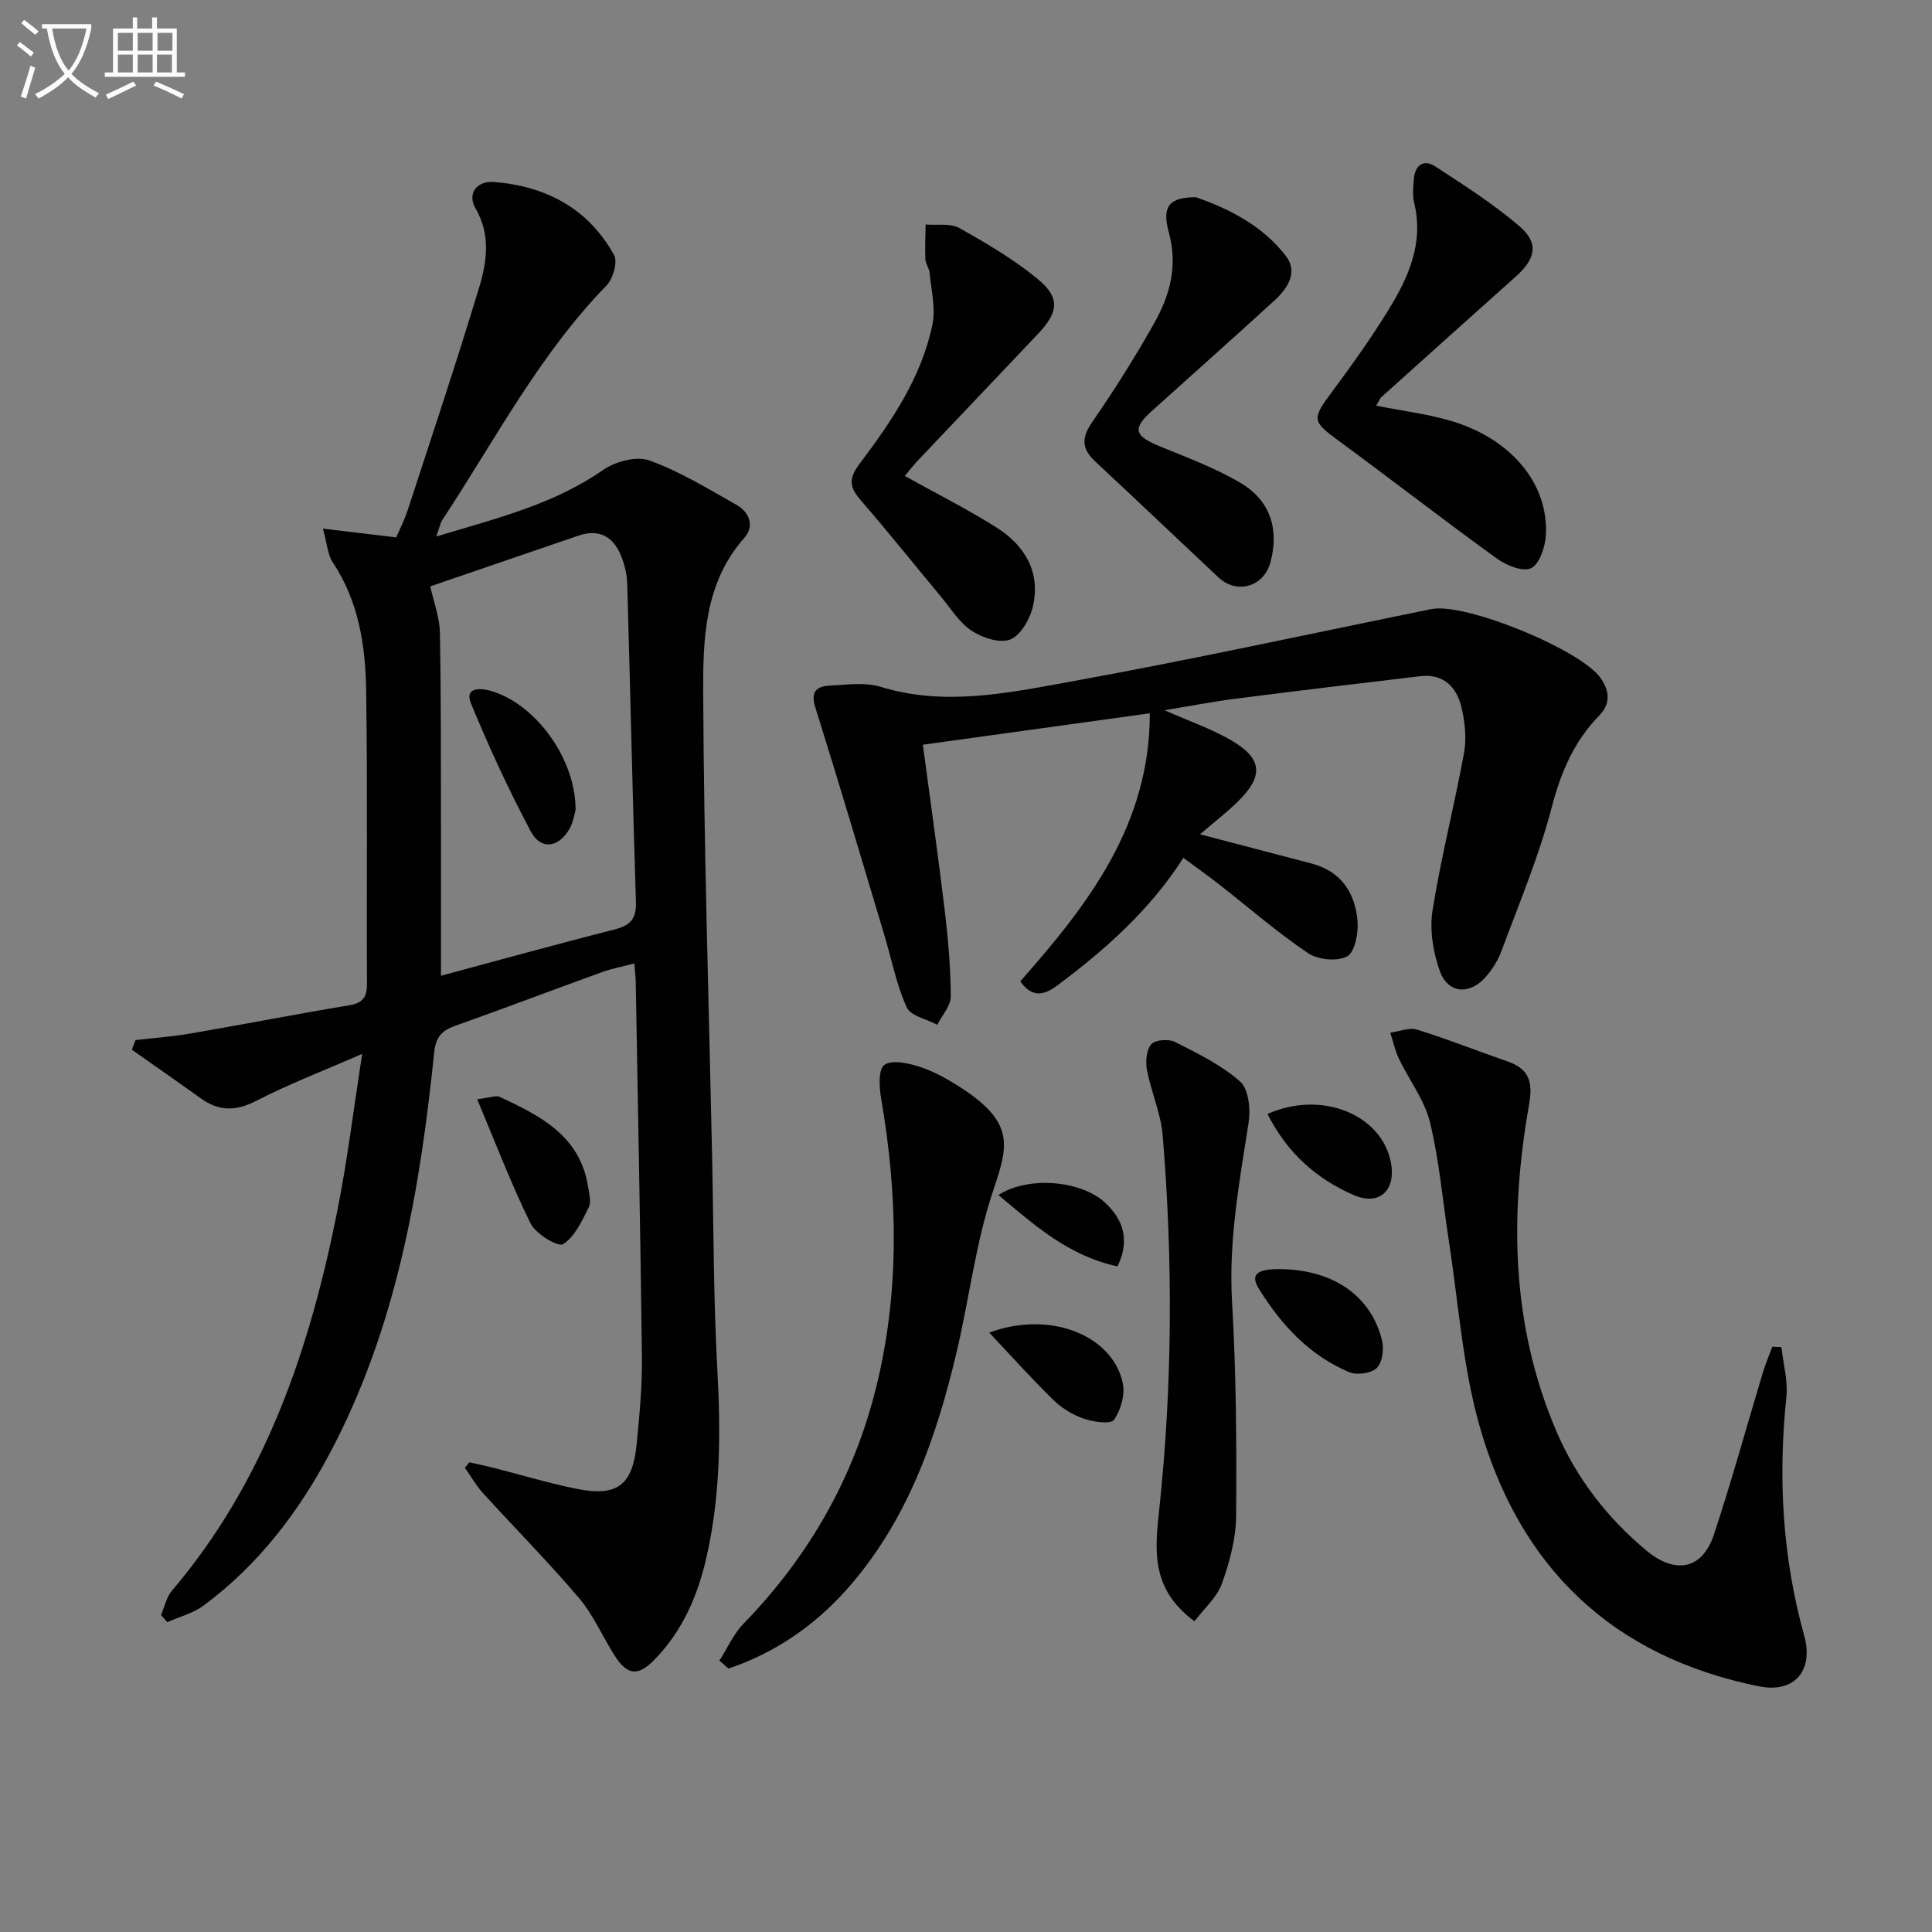
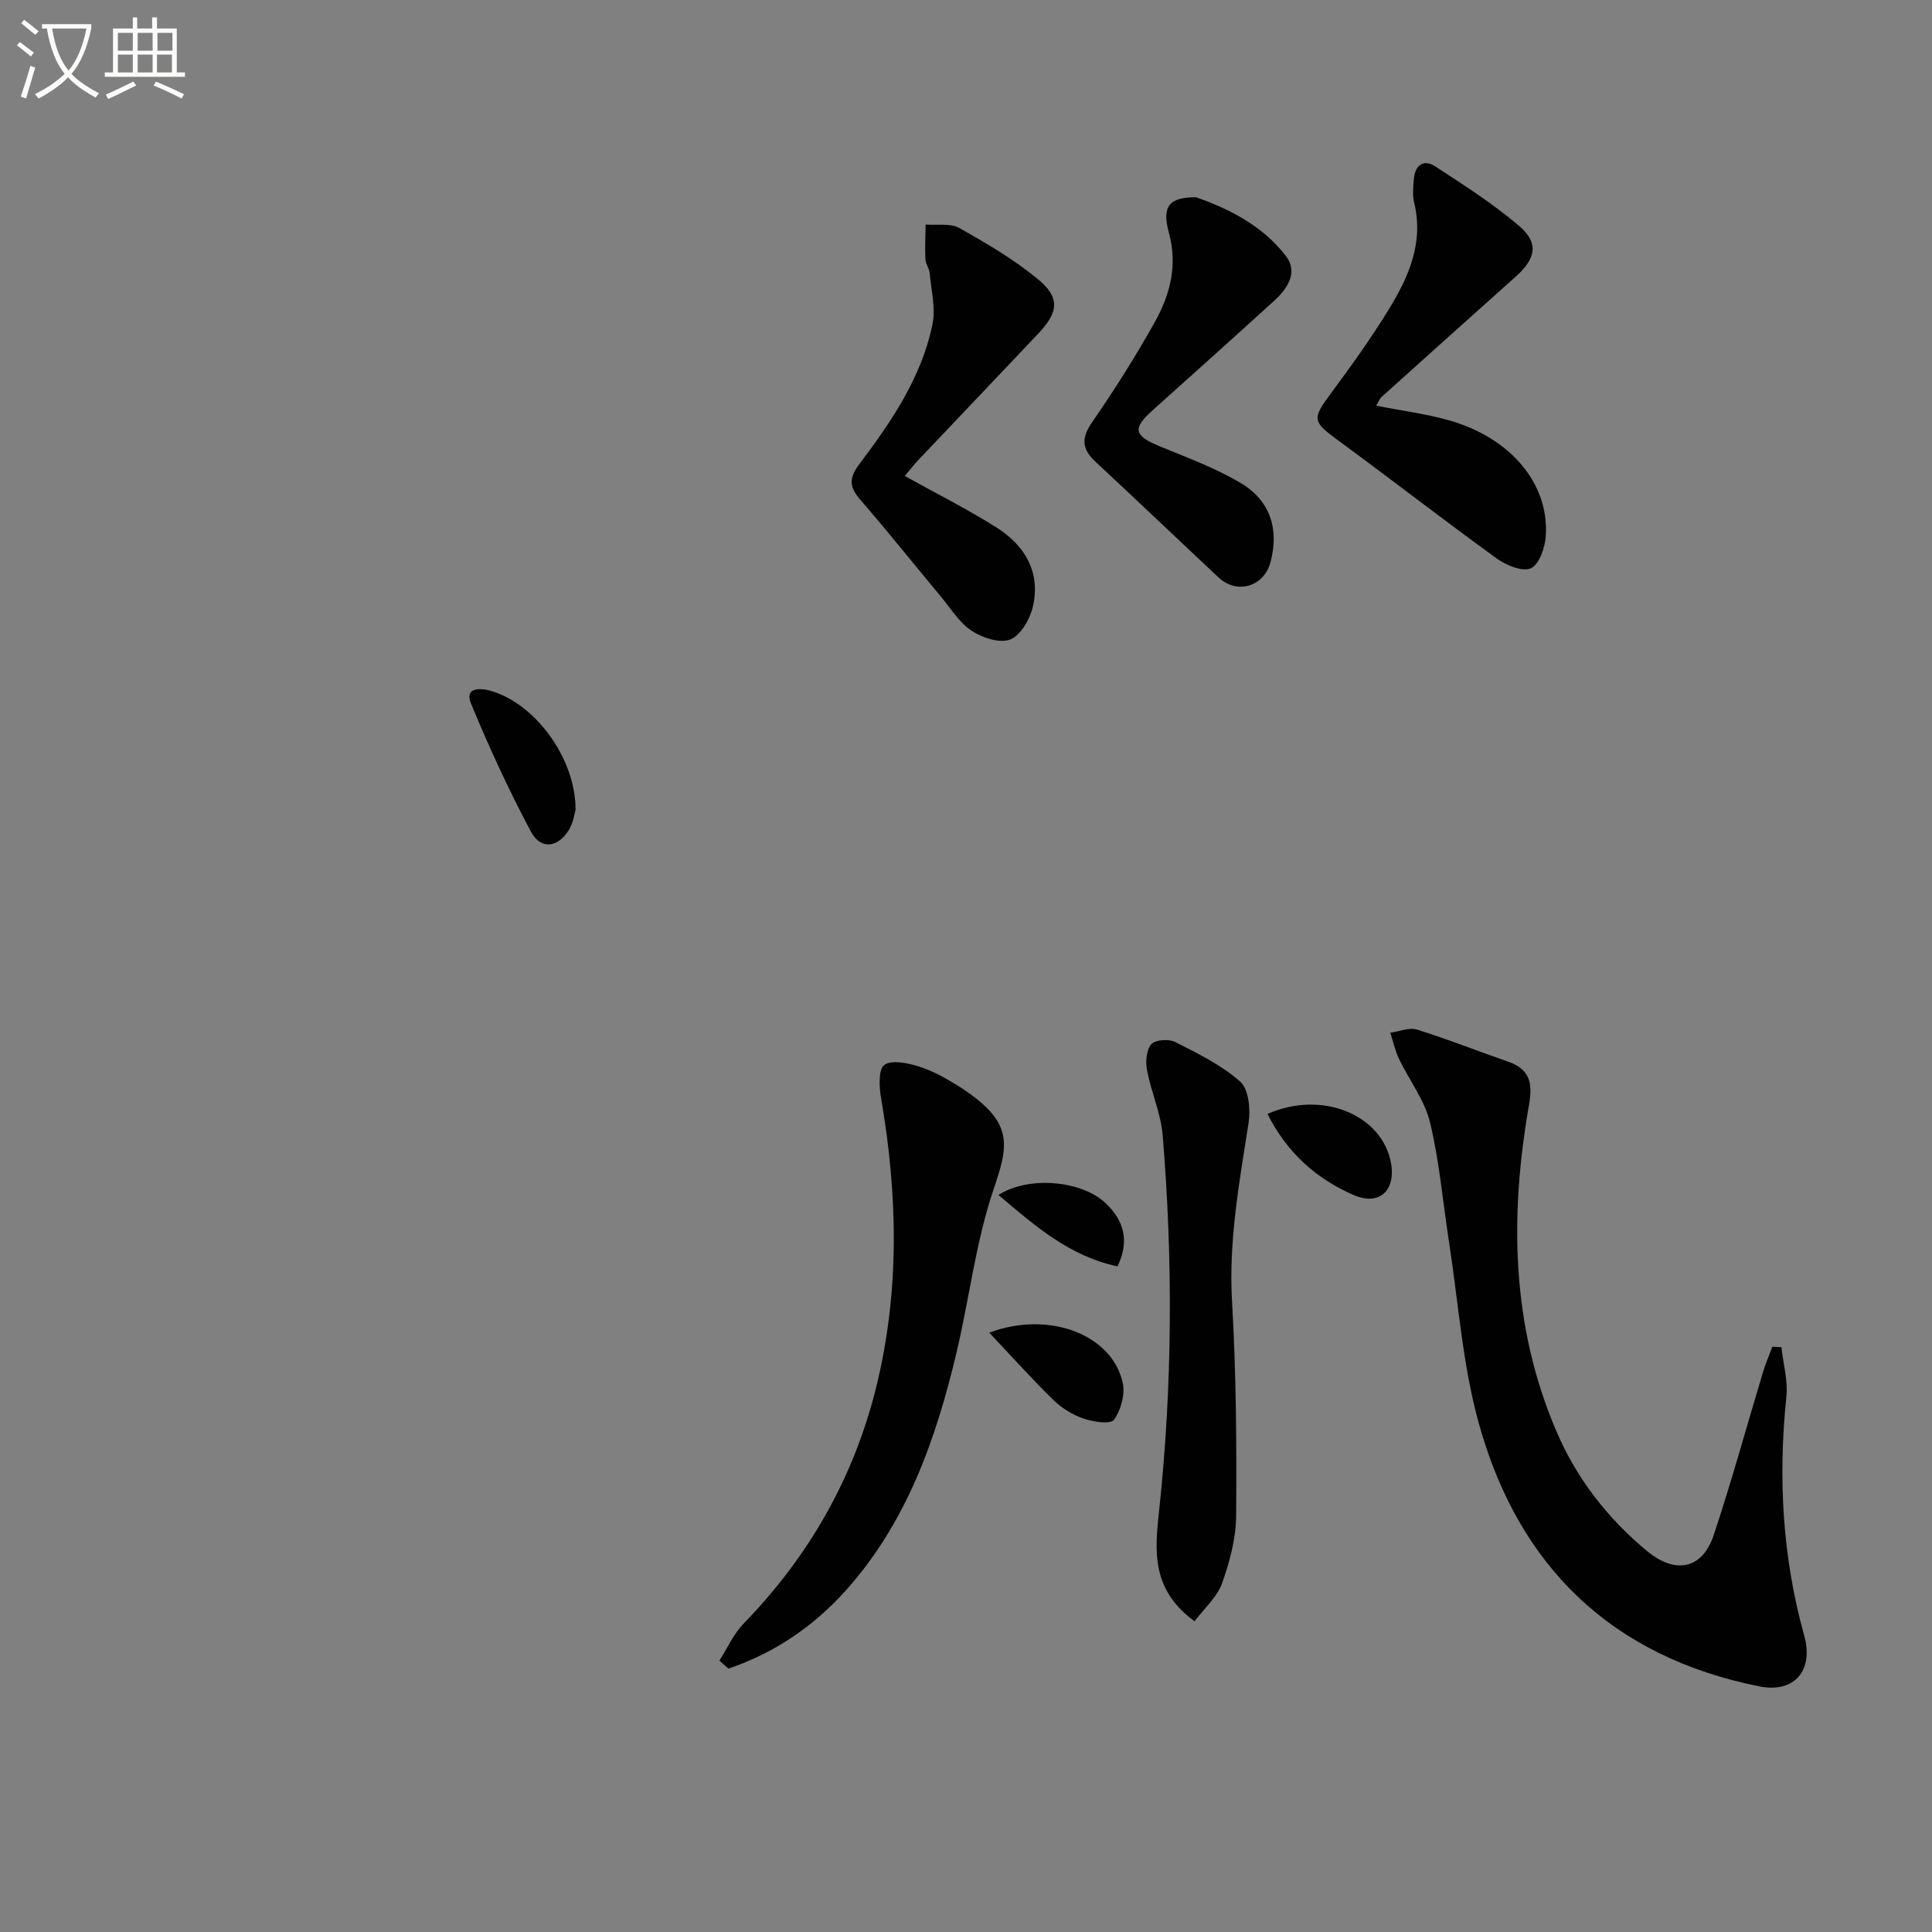
<svg xmlns="http://www.w3.org/2000/svg" enable-background="new 0 0 400 400" viewBox="0 0 400 400">
  <rect x="0" y="0" width="400" height="400" fill="#808080" stroke="none" />
  <path d="m6.4 11.7c-1-.8-1.9-1.6-2.9-2.3l.6-.7c.9.7 1.9 1.4 2.9 2.2zm-2.1 8.3c.7-2.1 1.4-4.2 2-6.4.2.1.6.3 1 .4-.7 2.3-1.3 4.4-1.9 6.4zm3-12.8c-1.1-.9-2.1-1.7-2.9-2.4l.6-.7c1 .8 2 1.5 3 2.4zm1.4-1.3v-.9h10.2v.9c-.9 4.2-2.3 7.3-4.1 9.4 1.3 1.4 3.2 2.7 5.7 4-.2.2-.4.5-.7.9-2.5-1.4-4.4-2.7-5.7-4.2-1.4 1.5-3.5 3-6.1 4.4 0 0 0 0-.1-.1-.3-.4-.5-.7-.7-.8 2.7-1.3 4.7-2.8 6.2-4.2-1.8-2.2-3-5.3-3.7-9.4zm9.2 0h-7.1c.6 3.8 1.7 6.7 3.4 8.7 1.7-2 2.9-4.8 3.7-8.7z" fill="#fbfcfa" />
  <path d="m31.6 3.6h.9v2.3h4.1v9.1h1.7v.9h-16.6v-.9h1.7v-9.1h4.1v-2.3h.9v2.3h3.1v-2.3zm-4 13.3.6.8c-1.9.9-3.8 1.9-5.8 2.8-.2-.3-.3-.6-.5-.9 2-.9 3.9-1.8 5.7-2.7zm-3.2-10.1v3.7h3.1v-3.7zm0 4.5v3.7h3.1v-3.7zm4.1-4.5v3.7h3.1v-3.7zm0 4.5v3.7h3.1v-3.7zm9.1 9.1c-2.1-1.1-4.1-2-5.8-2.7l.5-.8c2.2.9 4.1 1.8 5.8 2.6zm-1.9-13.6h-3.1v3.7h3.1zm-3.2 4.5v3.7h3.1v-3.7z" fill="#fbfcfa" />
  <g fill="#010101">
-     <path d="m33.34 334.36c.73-1.68 1.11-3.66 2.24-5 19.34-22.77 28.54-49.97 34.25-78.63 2.07-10.36 3.34-20.88 5.16-32.54-8.07 3.53-15.16 6.24-21.87 9.7-4.24 2.19-7.76 2.24-11.54-.48-4.73-3.4-9.52-6.72-14.28-10.08.25-.66.5-1.33.75-1.99 3.84-.45 7.7-.72 11.5-1.38 10.94-1.88 21.83-4.02 32.78-5.83 3.01-.5 3.67-1.89 3.65-4.68-.11-20.16.13-40.33-.17-60.48-.14-9.32-1.55-18.51-6.96-26.61-1.01-1.51-1.09-3.65-2-6.92 5.49.66 9.92 1.19 15.18 1.82.57-1.33 1.67-3.49 2.42-5.76 4.99-15.29 10.09-30.55 14.74-45.94 1.62-5.35 2.45-10.92-.75-16.44-1.76-3.03.27-5.72 3.83-5.44 10.78.85 19.52 5.49 24.86 15.11.8 1.43-.21 4.93-1.56 6.32-13.95 14.34-23.09 32.01-33.95 48.47-.51.77-.67 1.78-1.28 3.49 12.38-3.74 24.2-6.59 34.52-13.77 2.53-1.76 6.93-2.93 9.6-1.97 6.31 2.28 12.16 5.88 18.05 9.21 2.67 1.51 3.74 4.4 1.6 6.81-8.37 9.45-8.57 21.21-8.52 32.52.15 31.78 1.16 63.56 1.84 95.34.32 14.81.28 29.64 1.09 44.42.73 13.35.67 26.57-2.45 39.62-1.84 7.7-5.02 14.75-10.7 20.5-3.3 3.33-5.52 3.15-8.19-1.09-2.48-3.93-4.36-8.34-7.33-11.84-6.35-7.46-13.26-14.44-19.86-21.69-1.43-1.58-2.5-3.49-3.74-5.24.31-.38.61-.76.92-1.14 1.69.39 3.39.74 5.06 1.16 5.78 1.46 11.5 3.22 17.35 4.37 8.26 1.62 11.39-.82 12.23-9.27.59-5.95 1.15-11.95 1.09-17.92-.3-25.97-.83-51.94-1.28-77.9-.02-.98-.15-1.96-.29-3.72-2.44.65-4.63 1.05-6.7 1.8-10.14 3.67-20.22 7.5-30.38 11.11-2.8 1-4.03 2.31-4.36 5.57-2.96 28.69-7.82 56.92-21.55 82.83-6.55 12.36-14.89 23.25-26.18 31.63-2.17 1.61-5 2.32-7.53 3.44-.44-.48-.87-.99-1.29-1.49zm55.75-212.96c.7 3.25 1.93 6.43 1.99 9.64.26 14.31.19 28.63.22 42.95.02 9.38 0 18.77 0 28.03 11.66-3.13 23.77-6.5 35.96-9.59 3.33-.84 4.52-2.27 4.4-5.8-.71-21.94-1.16-43.88-1.8-65.82-.06-1.95-.56-3.98-1.3-5.79-1.62-3.95-4.55-5.58-8.81-4.12-10.33 3.54-20.67 7.08-30.66 10.5z" />
-     <path d="m191.07 154.19c1.58 11.88 3.18 23.05 4.52 34.24.71 5.93 1.23 11.91 1.26 17.87.01 1.95-1.82 3.91-2.8 5.87-2.19-1.17-5.53-1.83-6.34-3.62-2.13-4.76-3.14-10.03-4.65-15.07-4.71-15.69-9.35-31.4-14.26-47.03-1.08-3.44.44-4.37 3.09-4.51 3.48-.18 7.23-.73 10.44.26 13.15 4.04 26.12 1.32 38.91-1 25.12-4.55 50.07-10 75.09-15.09 7.05-1.43 31.2 8.49 35.14 14.38 1.81 2.71 1.98 5.25-.36 7.65-5.26 5.39-7.97 11.82-9.88 19.15-2.63 10.07-6.72 19.77-10.35 29.57-.73 1.98-1.94 3.91-3.36 5.49-3.34 3.72-7.76 3.34-9.43-1.33-1.39-3.88-2.13-8.5-1.5-12.52 1.74-10.94 4.53-21.71 6.52-32.62.55-2.99.2-6.33-.5-9.33-.99-4.27-3.69-7.13-8.59-6.55-12.68 1.5-25.37 3.02-38.04 4.64-4.7.6-9.36 1.5-14.89 2.4 5.18 2.29 9.6 3.82 13.6 6.1 6.71 3.83 7.05 7.48 1.56 12.85-2.25 2.2-4.76 4.14-7.79 6.74 8.58 2.25 15.82 4.16 23.07 6.05 6.15 1.61 9.05 6.08 9.53 11.94.2 2.47-.54 6.41-2.16 7.29-2.05 1.11-6.05.71-8.1-.68-6.46-4.37-12.38-9.53-18.54-14.34-2.22-1.73-4.52-3.36-7.26-5.38-6.92 10.81-16.16 19.02-26.18 26.48-3 2.23-5.3 2.27-7.58-.92 14.02-15.88 26.82-32.34 26.82-55.49-15.69 2.18-31.31 4.34-46.99 6.51z" />
    <path d="m368.82 278.91c.38 3.44 1.38 6.94 1.03 10.3-1.74 16.72-.83 33.19 3.69 49.42 2.02 7.27-2.06 11.96-9.28 10.52-30.62-6.13-49.88-24.87-58.09-54.47-3.39-12.22-4.24-25.15-6.2-37.76-1.27-8.19-1.96-16.52-3.9-24.54-1.12-4.63-4.31-8.74-6.43-13.16-.81-1.7-1.21-3.6-1.8-5.41 1.86-.25 3.92-1.15 5.54-.64 6.32 1.96 12.49 4.43 18.75 6.59 4.49 1.55 5.26 4.28 4.45 8.91-4.03 22.95-3.73 45.66 5.6 67.53 4.18 9.81 10.56 18.07 18.76 24.88 5.94 4.94 11.51 3.81 13.87-3.27 3.71-11.13 6.8-22.46 10.19-33.7.54-1.79 1.29-3.52 1.94-5.28.63.03 1.26.06 1.88.08z" />
    <path d="m148.94 343.82c1.65-2.57 2.92-5.52 5.01-7.66 13.51-13.92 22.82-30.17 27.46-48.98 4.9-19.84 4.46-39.82 1-59.86-.39-2.28-.58-5.9.67-6.83 1.49-1.11 4.77-.42 7.04.28 2.81.87 5.51 2.34 8.03 3.91 12.12 7.6 10.66 12.35 7.47 21.84-3.62 10.77-4.93 22.29-7.56 33.41-4.24 17.94-10.27 35.15-22.82 49.22-6.73 7.54-14.87 13.08-24.41 16.31-.64-.54-1.27-1.09-1.89-1.64z" />
    <path d="m247.31 335.67c-9.09-6.67-8.2-14.73-7.32-22.98 2.76-25.84 2.87-51.74.73-77.63-.38-4.56-2.38-8.96-3.25-13.51-.33-1.73-.14-4.17.89-5.36.81-.93 3.62-1.13 4.93-.46 4.7 2.38 9.59 4.76 13.47 8.2 1.77 1.56 2.18 5.74 1.75 8.5-1.91 12.29-4.16 24.43-3.43 37.04.86 14.74.96 29.55.85 44.32-.03 4.69-1.32 9.54-2.92 14.01-1.01 2.87-3.65 5.15-5.7 7.87z" />
    <path d="m284.92 83.99c5.37 1.06 10.29 1.68 15.01 3.01 12.8 3.61 20.82 13.12 20.11 23.97-.16 2.39-1.35 5.88-3.07 6.68-1.72.79-5.12-.6-7.07-2.01-11.03-7.98-21.79-16.35-32.77-24.4-5.45-3.99-5.55-4.45-1.51-9.9 4.15-5.6 8.24-11.29 11.88-17.23 4.12-6.71 7.31-13.81 5.29-22.12-.38-1.57-.2-3.32-.06-4.97.24-2.86 2.04-4.11 4.42-2.57 5.94 3.87 11.97 7.73 17.35 12.31 4.14 3.52 3.52 6.74-.64 10.47-9.3 8.32-18.59 16.64-27.86 24.99-.32.31-.49.8-1.08 1.77z" />
    <path d="m187.32 98.54c6.52 3.63 12.89 6.83 18.9 10.61 5.94 3.73 9.29 9.27 7.62 16.46-.6 2.58-2.52 5.93-4.68 6.79-2.15.85-5.78-.35-8-1.81-2.54-1.67-4.28-4.57-6.3-7-5.53-6.64-10.92-13.4-16.58-19.93-2.32-2.67-2.74-4.41-.33-7.61 6.6-8.77 12.87-17.93 15.11-28.93.69-3.36-.27-7.08-.59-10.62-.09-.96-.84-1.88-.88-2.83-.11-2.39.02-4.79.05-7.19 2.34.2 5.08-.32 6.95.72 5.61 3.14 11.24 6.45 16.19 10.51 4.75 3.89 4.43 6.85.16 11.38-8.11 8.59-16.28 17.14-24.4 25.72-1.14 1.16-2.13 2.44-3.22 3.73z" />
    <path d="m247.63 40.83c6.39 2.26 13.61 5.67 18.61 12.18 2.55 3.31.37 6.71-2.39 9.22-8.37 7.62-16.8 15.17-25.23 22.73-4.22 3.78-3.85 5.24 1.49 7.44 5.65 2.32 11.45 4.47 16.68 7.55 6.24 3.67 8.07 9.62 6.25 16.44-1.36 5.09-6.94 6.75-10.79 3.14-8.5-7.97-16.92-16.01-25.45-23.94-2.79-2.59-2.99-4.85-.72-8.13 4.62-6.69 8.98-13.58 12.95-20.67 3.21-5.72 4.85-11.81 2.96-18.67-1.47-5.42.06-7.28 5.64-7.29z" />
-     <path d="m98.79 227.58c2.8-.33 3.92-.83 4.65-.49 8.37 3.9 16.61 8.01 18.3 18.51.23 1.46.72 3.24.14 4.4-1.4 2.8-2.88 6.08-5.31 7.59-1.04.64-5.63-2.1-6.7-4.25-3.99-8.06-7.18-16.5-11.08-25.76z" />
-     <path d="m266.18 262.79c10.34.46 17.76 5.77 19.96 14.75.44 1.78.05 4.59-1.12 5.72-1.16 1.11-4.12 1.49-5.71.82-8.23-3.46-14.06-9.82-18.67-17.24-1.95-3.14-.29-4.31 5.54-4.05z" />
    <path d="m204.81 275.91c12.57-4.69 25.57.55 27.65 10.46.5 2.38-.4 5.59-1.83 7.59-.69.96-4.24.44-6.22-.23-2.28-.78-4.55-2.16-6.28-3.84-4.42-4.31-8.54-8.92-13.32-13.98z" />
    <path d="m262.42 230.63c11.3-5 23.67.18 25.55 10.05 1.09 5.7-2.32 9.06-7.66 6.76-7.71-3.33-13.84-8.74-17.89-16.81z" />
    <path d="m231.37 262.19c-10.08-2.15-17.12-8.45-24.66-14.78 6.32-4.04 17.17-2.95 22.05 1.56 4.11 3.78 5.07 8.13 2.61 13.22z" />
    <path d="m119.17 167.65c-.18.57-.43 2.64-1.43 4.24-2.29 3.68-5.81 4.06-7.83.27-4.58-8.6-8.67-17.48-12.39-26.49-1.39-3.37 1.85-3.25 3.96-2.67 9.16 2.53 17.7 13.85 17.69 24.65z" />
  </g>
</svg>